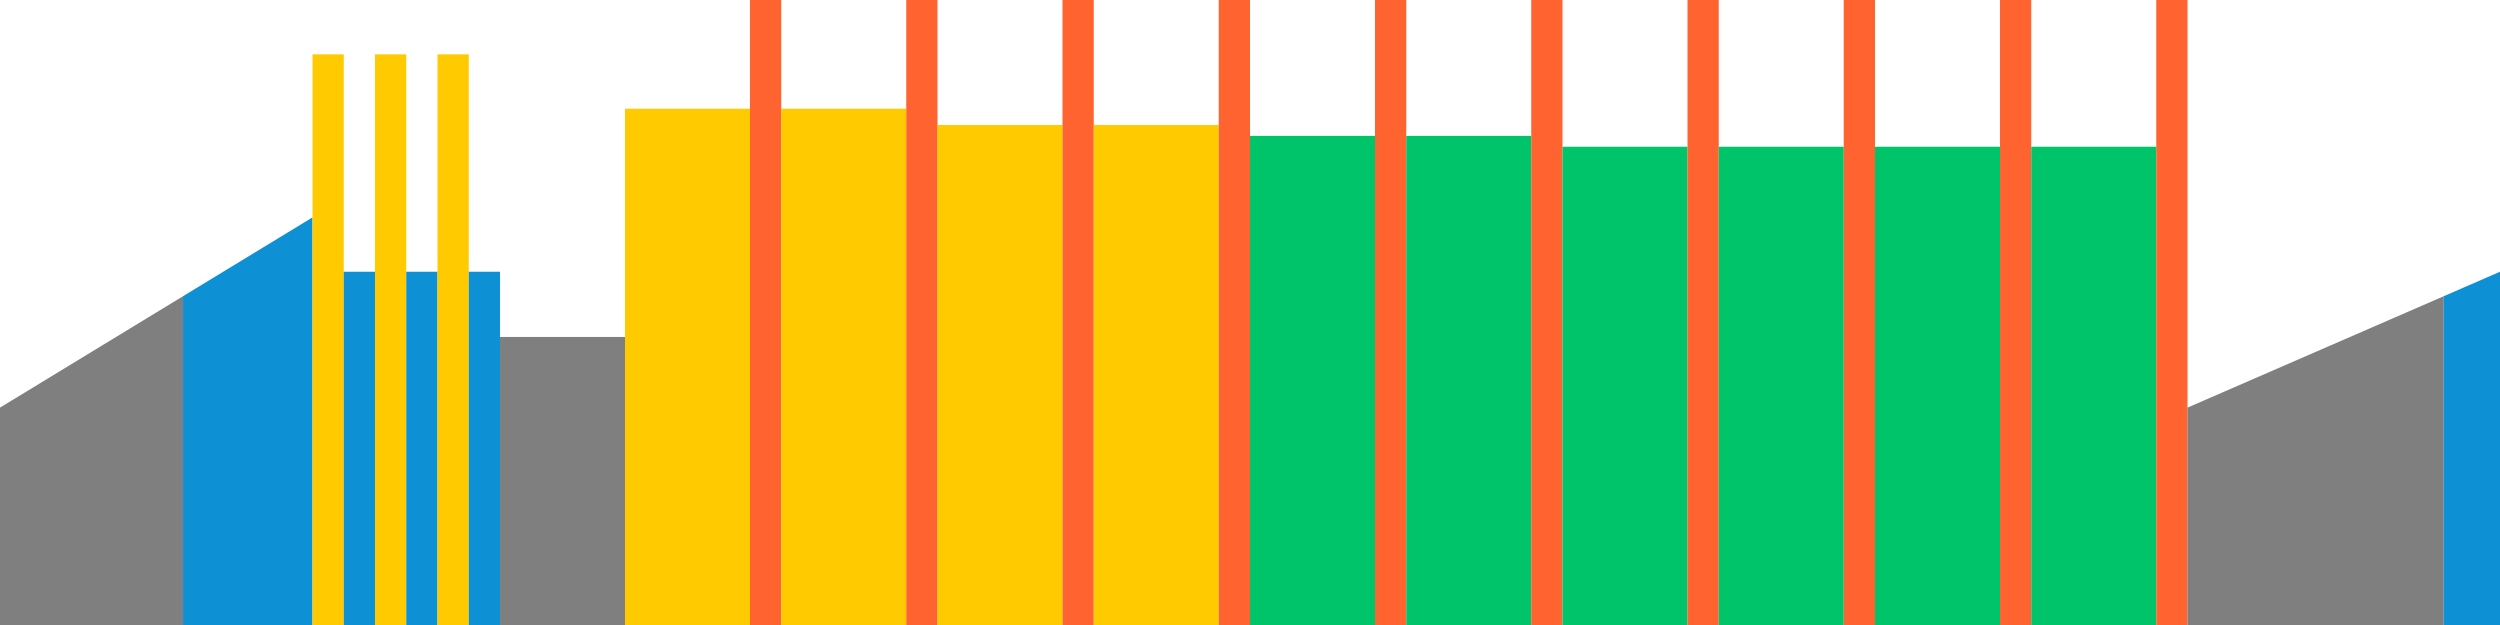
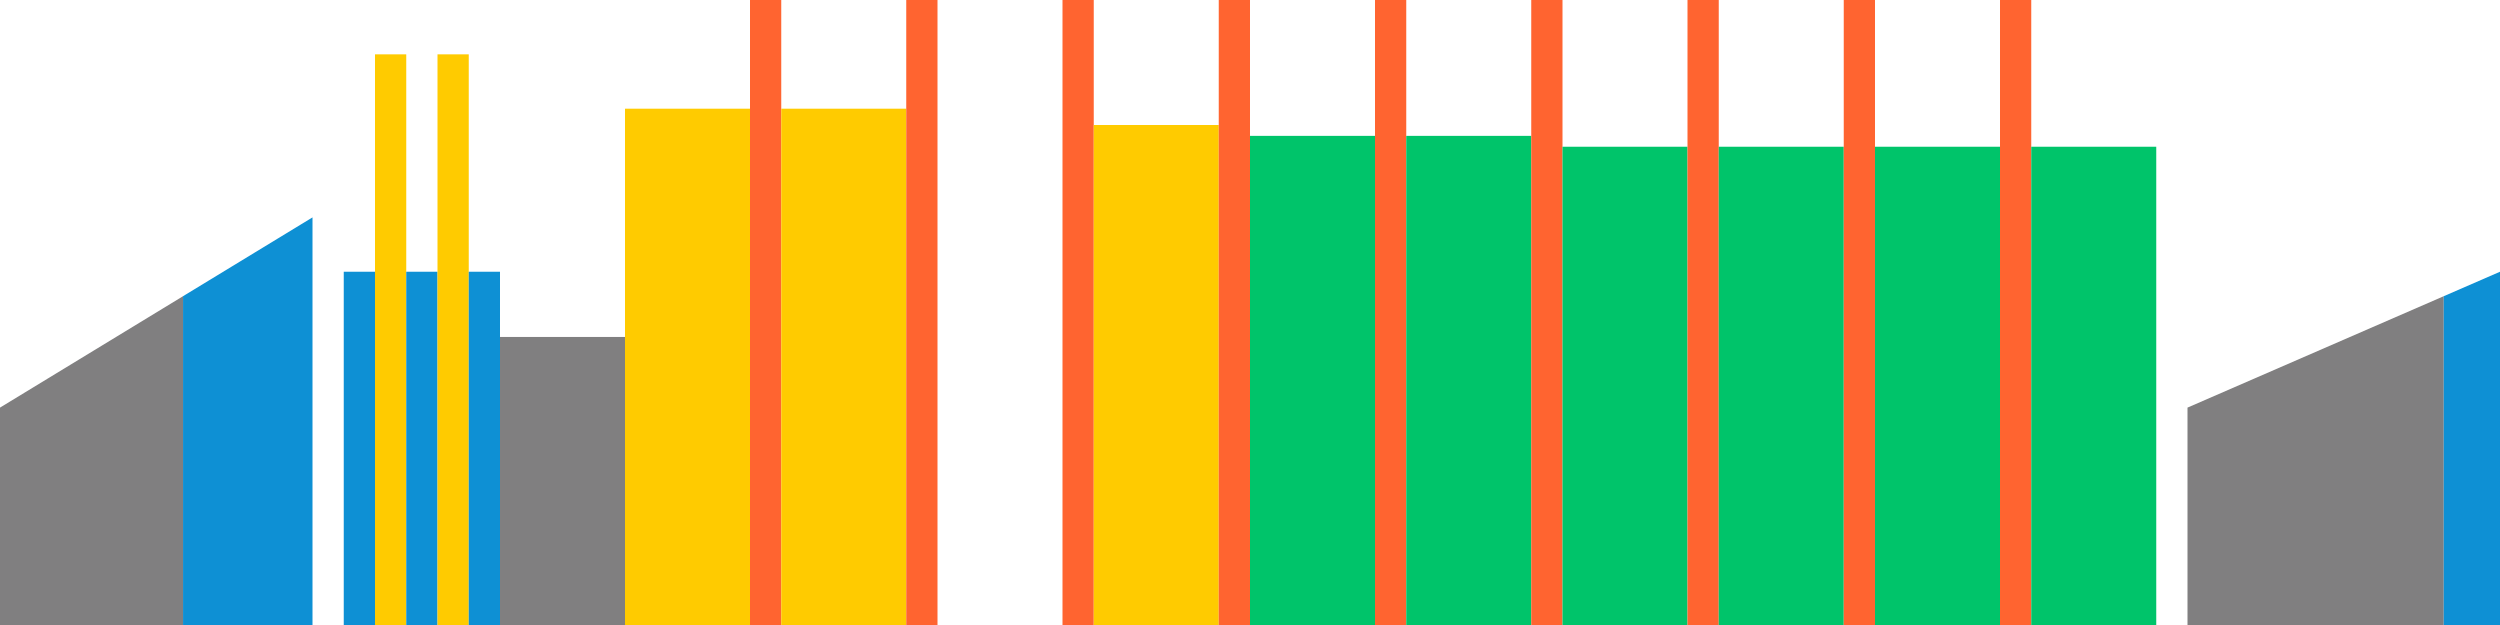
<svg xmlns="http://www.w3.org/2000/svg" version="1.1" height="100%" width="100%" viewBox="0 0 1000 250">
  <g>
    <path d="M 0,250 L 0,163.043 L 73.214,118.478 L 73.214,250" stroke-width="0" fill="#807F80" />
  </g>
  <g>
    <path d="M 73.214,250 L 73.214,118.478 L 125,86.957 L 125,250" stroke-width="0" fill="#0E90D4" />
  </g>
  <g>
-     <rect x="125" y="21.739" height="228.261" width="12.5" stroke-width="0" fill="#FFCB00" />
-   </g>
+     </g>
  <g>
    <rect x="137.5" y="108.696" height="141.304" width="12.5" stroke-width="0" fill="#0E90D4" />
  </g>
  <g>
    <rect x="150" y="21.739" height="228.261" width="12.5" stroke-width="0" fill="#FFCB00" />
  </g>
  <g>
    <rect x="162.5" y="108.696" height="141.304" width="12.5" stroke-width="0" fill="#0E90D4" />
  </g>
  <g>
    <rect x="175" y="21.739" height="228.261" width="12.5" stroke-width="0" fill="#FFCB00" />
  </g>
  <g>
    <rect x="187.5" y="108.696" height="141.304" width="12.5" stroke-width="0" fill="#0E90D4" />
  </g>
  <g>
    <rect x="200" y="134.783" height="115.217" width="50" stroke-width="0" fill="#807F80" />
  </g>
  <g>
    <rect x="250" y="43.478" height="206.522" width="50" stroke-width="0" fill="#FFCB00" />
  </g>
  <g>
    <rect x="300" y="0" height="250" width="12.5" stroke-width="0" fill="#FF6430" />
  </g>
  <g>
    <rect x="312.5" y="43.478" height="206.522" width="50" stroke-width="0" fill="#FFCB00" />
  </g>
  <g>
    <rect x="362.5" y="0" height="250" width="12.5" stroke-width="0" fill="#FF6430" />
  </g>
  <g>
-     <rect x="375" y="50" height="200" width="50" stroke-width="0" fill="#FFCB00" />
-   </g>
+     </g>
  <g>
    <rect x="425" y="0" height="250" width="12.5" stroke-width="0" fill="#FF6430" />
  </g>
  <g>
    <rect x="437.5" y="50" height="200" width="50" stroke-width="0" fill="#FFCB00" />
  </g>
  <g>
    <rect x="487.5" y="0" height="250" width="12.5" stroke-width="0" fill="#FF6430" />
  </g>
  <g>
    <rect x="500" y="54.348" height="195.652" width="50" stroke-width="0" fill="#00C46A" />
  </g>
  <g>
    <rect x="550" y="0" height="250" width="12.5" stroke-width="0" fill="#FF6430" />
  </g>
  <g>
    <rect x="562.5" y="54.348" height="195.652" width="50" stroke-width="0" fill="#00C46A" />
  </g>
  <g>
    <rect x="612.5" y="0" height="250" width="12.5" stroke-width="0" fill="#FF6430" />
  </g>
  <g>
    <rect x="625" y="58.696" height="191.304" width="50" stroke-width="0" fill="#00C46A" />
  </g>
  <g>
    <rect x="675" y="0" height="250" width="12.5" stroke-width="0" fill="#FF6430" />
  </g>
  <g>
    <rect x="687.5" y="58.696" height="191.304" width="50" stroke-width="0" fill="#00C46A" />
  </g>
  <g>
    <rect x="737.5" y="0" height="250" width="12.5" stroke-width="0" fill="#FF6430" />
  </g>
  <g>
    <rect x="750" y="58.696" height="191.304" width="50" stroke-width="0" fill="#00C46A" />
  </g>
  <g>
    <rect x="800" y="0" height="250" width="12.5" stroke-width="0" fill="#FF6430" />
  </g>
  <g>
    <rect x="812.5" y="58.696" height="191.304" width="50" stroke-width="0" fill="#00C46A" />
  </g>
  <g>
-     <rect x="862.5" y="0" height="250" width="12.5" stroke-width="0" fill="#FF6430" />
-   </g>
+     </g>
  <g>
    <path d="M 875,250 L 875,163.043 L 977.5,118.478 L 977.5,250" stroke-width="0" fill="#807F80" />
  </g>
  <g>
    <path d="M 977.5,250 L 977.5,118.478 L 1000,108.696 L 1000,250" stroke-width="0" fill="#0E90D4" />
  </g>
</svg>